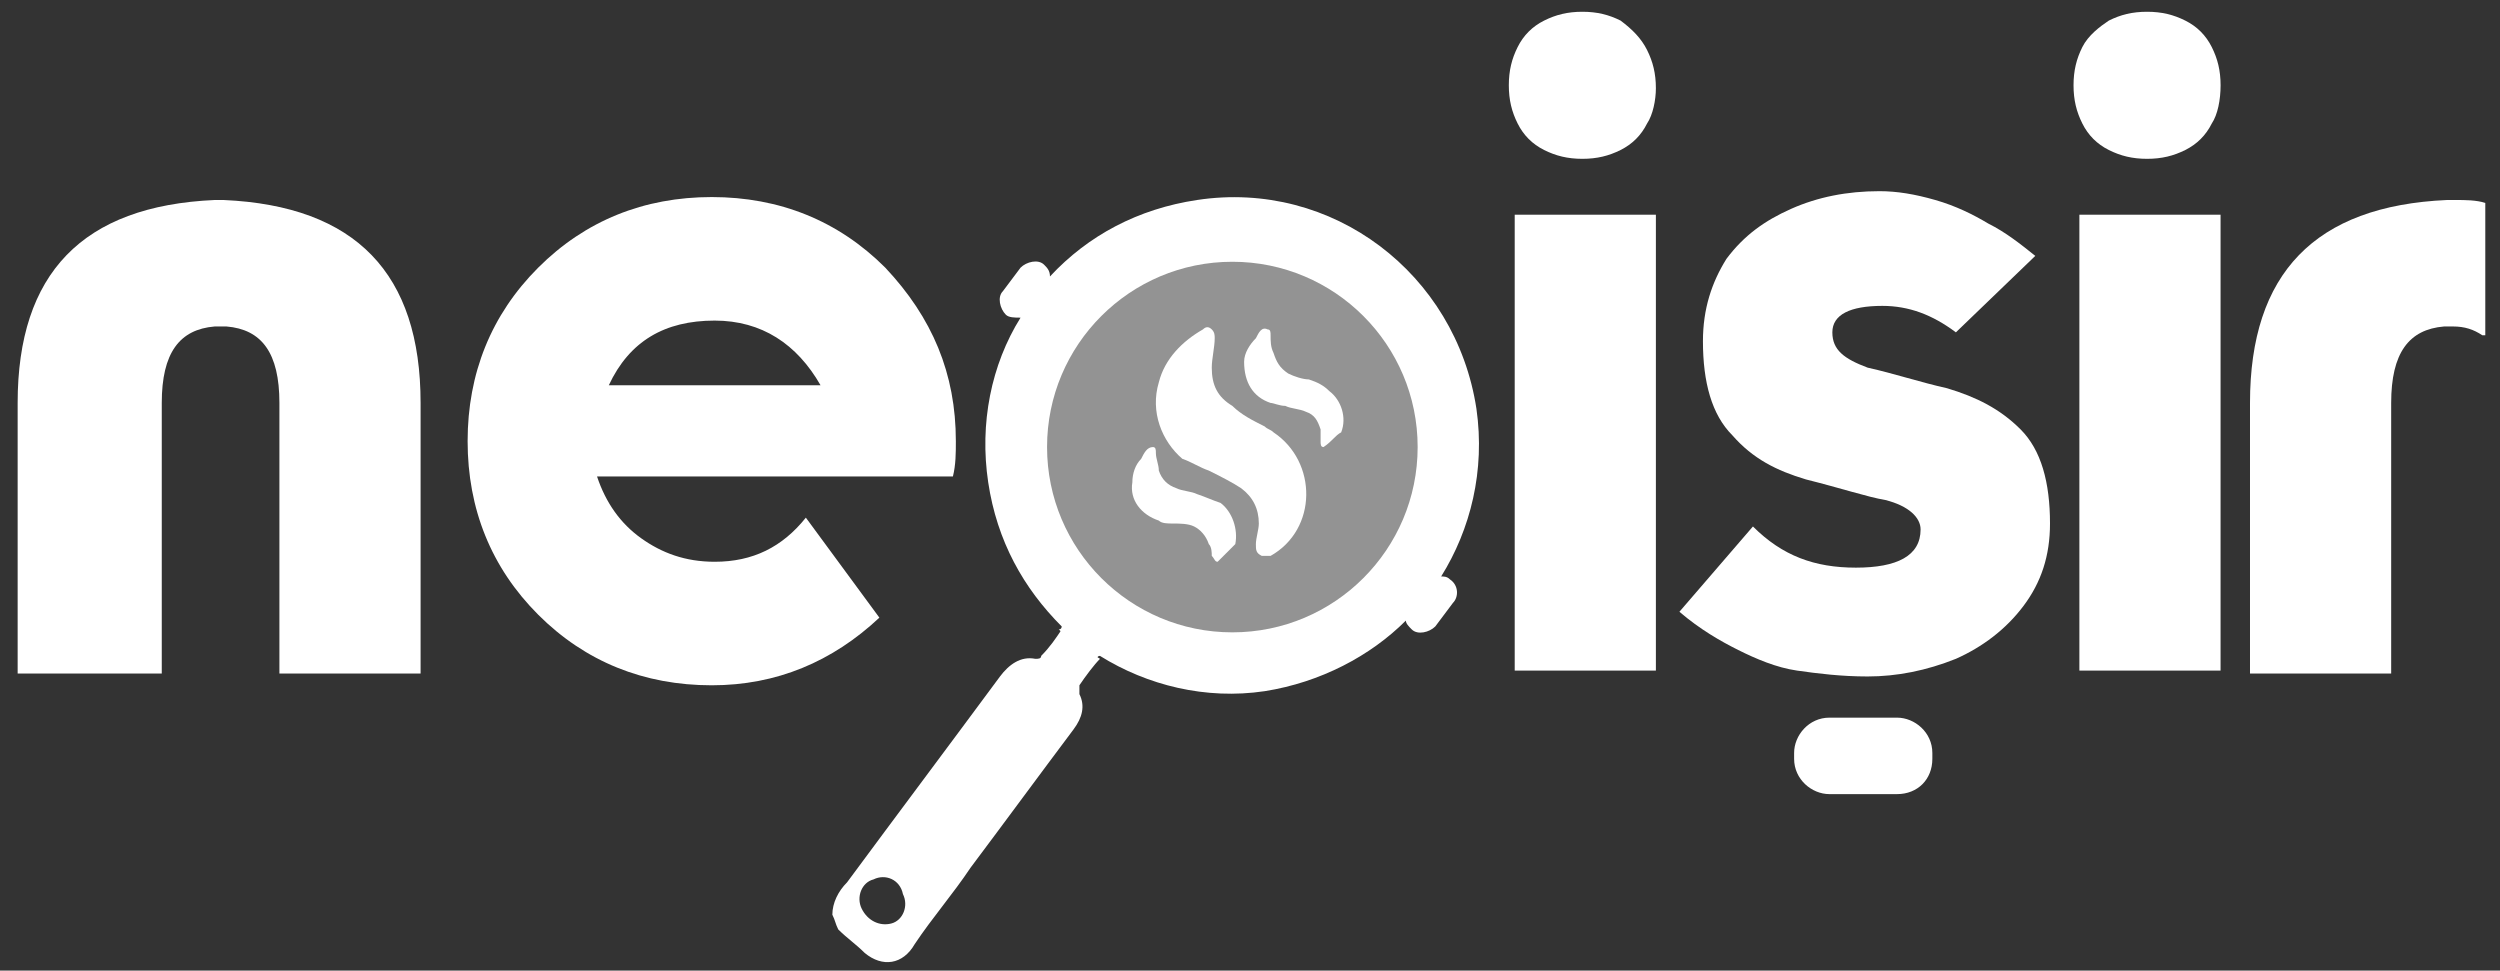
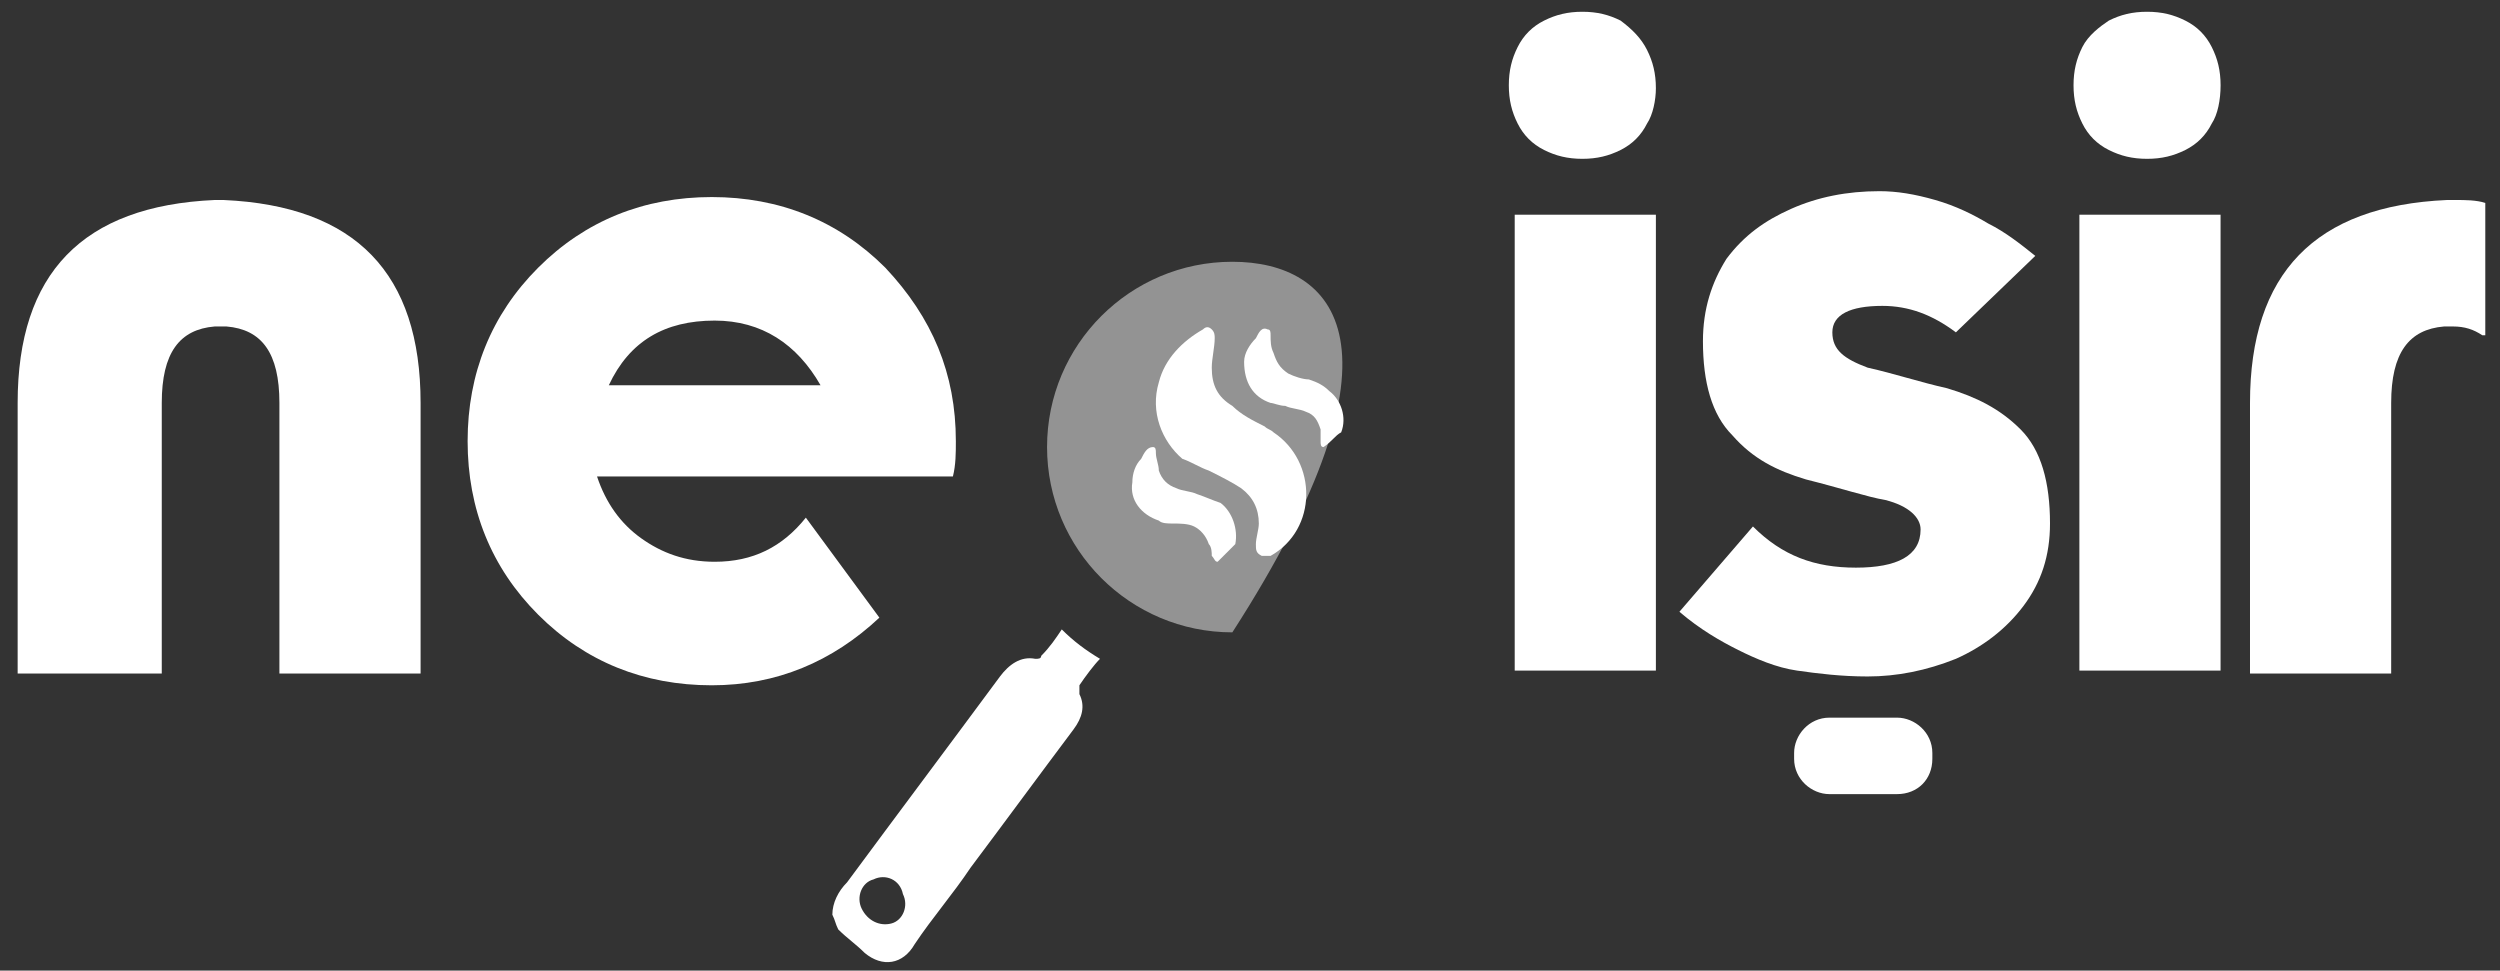
<svg xmlns="http://www.w3.org/2000/svg" width="85" height="33" viewBox="0 0 85 33" fill="none">
  <rect x="0" y="0" width="85" height="33" fill="#333333" stroke="none" />
  <g id="Group 456">
    <g id="Group">
      <g id="Group_2">
        <path id="Vector" d="M7.3 11.1C6.1 11.2 5.5 12 5.5 13.7V22.9H0.6V13.7C0.6 9.3 2.8 7 7.3 6.8H7.6C12.1 7 14.3 9.3 14.3 13.7V22.9H9.5V13.7C9.5 12 8.9 11.2 7.7 11.1H7.3Z" fill="white" />
      </g>
      <path id="Vector_2" d="M56 4.2C55.8 4.6 55.5 4.9 55.1 5.1C54.7 5.3 54.3 5.4 53.8 5.4C53.3 5.4 52.9 5.3 52.5 5.1C52.1 4.9 51.8 4.6 51.6 4.2C51.4 3.8 51.3 3.4 51.3 2.9C51.3 2.4 51.4 2 51.6 1.6C51.8 1.2 52.1 0.9 52.5 0.7C52.9 0.5 53.3 0.4 53.8 0.4C54.3 0.4 54.7 0.5 55.1 0.7C55.5 1 55.8 1.3 56 1.7C56.2 2.1 56.3 2.5 56.3 3C56.3 3.4 56.2 3.9 56 4.2Z" fill="white" />
      <path id="Vector_3" d="M56.3 7.3V22.8H51.5V7.3H56.3Z" fill="white" />
      <path id="Vector_4" d="M59.6 17.9C60.6 18.9 61.7 19.3 63.1 19.3C64.5 19.3 65.3 18.9 65.3 18C65.3 17.6 64.9 17.2 64.1 17C63.5 16.9 62.6 16.6 61.4 16.3C60.4 16 59.6 15.6 58.9 14.8C58.2 14.1 57.9 13 57.9 11.6C57.9 10.5 58.2 9.6 58.7 8.8C59.3 8 60 7.5 60.9 7.1C61.8 6.7 62.8 6.5 63.9 6.5C64.5 6.5 65.1 6.6 65.8 6.8C66.5 7 67.1 7.3 67.6 7.6C68.2 7.9 68.7 8.3 69.2 8.7L66.5 11.3C65.7 10.7 64.9 10.4 64 10.4C62.9 10.4 62.3 10.7 62.3 11.3C62.3 11.9 62.7 12.2 63.5 12.5C64.4 12.7 65.3 13 66.2 13.2C67.2 13.5 68 13.9 68.7 14.6C69.4 15.3 69.7 16.4 69.7 17.8C69.7 18.9 69.4 19.8 68.8 20.6C68.2 21.4 67.4 22 66.5 22.4C65.5 22.8 64.5 23 63.5 23C62.6 23 61.8 22.9 61.1 22.8C60.4 22.7 59.7 22.4 59.1 22.1C58.5 21.8 57.8 21.4 57.1 20.8L59.6 17.9Z" fill="white" />
      <path id="Vector_5" d="M75.2 4.2C75 4.6 74.7 4.9 74.3 5.1C73.9 5.3 73.5 5.4 73 5.4C72.5 5.4 72.1 5.3 71.7 5.1C71.3 4.9 71 4.6 70.8 4.2C70.6 3.8 70.5 3.4 70.5 2.9C70.5 2.4 70.6 2 70.8 1.6C71 1.2 71.4 0.9 71.7 0.7C72.1 0.5 72.5 0.4 73 0.4C73.5 0.4 73.9 0.5 74.3 0.7C74.7 0.9 75 1.2 75.2 1.6C75.4 2 75.5 2.4 75.5 2.9C75.5 3.4 75.4 3.9 75.2 4.2Z" fill="white" />
      <path id="Vector_6" d="M75.499 7.3V22.8H70.699V7.3H75.499Z" fill="white" />
      <path id="Vector_7" d="M84.4 11.4C84.1 11.2 83.8 11.1 83.4 11.1H83.1C81.9 11.2 81.3 12 81.3 13.7V22.9H76.5V13.7C76.5 9.3 78.7 7 83.2 6.8H83.5C83.8 6.8 84.2 6.8 84.5 6.9V11.4H84.4Z" fill="white" />
      <path id="Vector_8" d="M64.5 27H62.2C61.6 27 61 26.5 61 25.8V25.6C61 25 61.5 24.4 62.2 24.4H64.5C65.1 24.4 65.7 24.9 65.7 25.6V25.8C65.7 26.5 65.2 27 64.5 27Z" fill="white" />
      <g id="Group_3">
        <path id="Vector_9" d="M32.499 15C32.499 15.4 32.499 15.8 32.399 16.2H20.299C20.599 17.1 21.099 17.8 21.799 18.3C22.499 18.8 23.299 19.1 24.299 19.1C25.599 19.1 26.599 18.6 27.399 17.6L29.899 21C28.299 22.5 26.399 23.3 24.199 23.3C21.899 23.3 19.899 22.5 18.299 20.9C16.699 19.3 15.899 17.3 15.899 15C15.899 12.7 16.699 10.7 18.299 9.1C19.899 7.5 21.899 6.7 24.199 6.7C26.499 6.7 28.499 7.5 30.099 9.1C31.699 10.8 32.499 12.7 32.499 15ZM27.899 13.1C27.099 11.7 25.899 10.9 24.299 10.9C22.599 10.9 21.399 11.6 20.699 13.1H27.899Z" fill="white" />
      </g>
-       <path id="Vector_10" d="M49.299 19.7C49.199 19.6 49.099 19.6 48.999 19.6C49.999 18 50.499 16 50.199 13.9C49.499 9.3 45.299 6.1 40.699 6.8C38.699 7.1 36.999 8 35.699 9.4C35.699 9.2 35.599 9.1 35.499 9C35.299 8.8 34.899 8.9 34.699 9.1L34.099 9.9C33.899 10.1 33.999 10.5 34.199 10.7C34.299 10.8 34.499 10.8 34.699 10.8C33.699 12.4 33.299 14.4 33.599 16.4C33.899 18.4 34.799 20 36.099 21.3C36.099 21.3 36.099 21.4 35.999 21.4C36.399 21.8 36.899 22.1 37.299 22.4C37.299 22.4 37.299 22.3 37.399 22.3C38.999 23.3 40.999 23.8 42.999 23.5C44.899 23.2 46.599 22.3 47.799 21.1C47.799 21.2 47.899 21.3 47.999 21.4C48.199 21.6 48.599 21.5 48.799 21.3L49.399 20.5C49.599 20.3 49.599 19.9 49.299 19.7Z" fill="white" />
-       <path id="Vector_11" d="M41.9 21.5C45.379 21.5 48.2 18.679 48.2 15.2C48.2 11.72 45.379 8.9 41.9 8.9C38.42 8.9 35.6 11.72 35.6 15.2C35.6 18.679 38.42 21.5 41.9 21.5Z" fill="#939393" />
+       <path id="Vector_11" d="M41.9 21.5C48.2 11.72 45.379 8.9 41.9 8.9C38.42 8.9 35.6 11.72 35.6 15.2C35.6 18.679 38.42 21.5 41.9 21.5Z" fill="#939393" />
      <g id="Group_4">
        <path id="Vector_12" d="M42.9 18.9C42.7 18.8 42.7 18.7 42.7 18.5C42.7 18.3 42.8 18 42.8 17.8C42.8 17.3 42.6 16.9 42.2 16.6C41.9 16.4 41.5 16.2 41.1 16C40.8 15.9 40.5 15.7 40.2 15.6C39.5 15 39.1 14 39.4 13C39.6 12.2 40.2 11.6 40.9 11.2C41 11.1 41.1 11.1 41.2 11.2C41.3 11.3 41.3 11.4 41.3 11.5C41.3 11.8 41.2 12.2 41.2 12.5C41.2 13.1 41.4 13.5 41.9 13.8C42.2 14.1 42.6 14.3 43 14.5C43.1 14.6 43.2 14.6 43.3 14.7C44.8 15.7 44.8 18 43.2 18.9C43 18.9 43 18.9 42.9 18.9Z" fill="white" />
        <path id="Vector_13" d="M45 15.2C44.9 15.2 44.9 15.1 44.9 15C44.9 14.9 44.9 14.7 44.9 14.6C44.8 14.3 44.7 14.1 44.4 14C44.2 13.9 43.9 13.9 43.7 13.8C43.5 13.8 43.3 13.7 43.2 13.7C42.6 13.5 42.3 13 42.3 12.3C42.3 12 42.5 11.7 42.7 11.5C42.8 11.3 42.9 11.1 43.1 11.2C43.2 11.2 43.2 11.3 43.2 11.4C43.2 11.6 43.2 11.8 43.3 12C43.4 12.3 43.5 12.5 43.8 12.7C44 12.8 44.3 12.9 44.5 12.9C44.8 13 45 13.1 45.2 13.3C45.6 13.6 45.8 14.2 45.6 14.7C45.4 14.8 45.3 15 45 15.2Z" fill="white" />
        <path id="Vector_14" d="M41.4 19.1C41.3 19.1 41.3 19 41.2 18.9C41.2 18.8 41.2 18.6 41.1 18.5C41 18.2 40.8 18 40.6 17.9C40.4 17.8 40.1 17.8 39.9 17.8C39.7 17.8 39.5 17.8 39.4 17.7C38.8 17.5 38.4 17 38.5 16.4C38.5 16.1 38.6 15.8 38.8 15.6C38.9 15.4 39 15.2 39.2 15.2C39.3 15.2 39.3 15.3 39.3 15.4C39.3 15.6 39.4 15.8 39.4 16C39.5 16.3 39.7 16.5 40 16.6C40.2 16.7 40.5 16.7 40.7 16.8C41 16.9 41.2 17 41.5 17.1C41.9 17.4 42.1 18 42 18.5C41.8 18.7 41.6 18.9 41.4 19.1Z" fill="white" />
      </g>
      <path id="Vector_15" d="M36.7 23.3C36.9 23 37.2 22.6 37.4 22.4C36.9 22.1 36.5 21.8 36.1 21.4C35.9 21.7 35.7 22 35.4 22.3C35.4 22.4 35.3 22.4 35.2 22.4C34.7 22.3 34.3 22.6 34 23C32.3 25.3 30.5 27.7 28.8 30C28.5 30.3 28.3 30.7 28.3 31.1C28.4 31.3 28.4 31.4 28.5 31.6C28.8 31.9 29.1 32.1 29.4 32.4C30 32.9 30.7 32.8 31.1 32.1C31.7 31.2 32.4 30.4 33 29.5C34.2 27.9 35.3 26.4 36.5 24.8C36.8 24.4 36.9 24 36.7 23.6C36.7 23.5 36.7 23.4 36.7 23.3ZM30.3 31.4C29.9 31.5 29.5 31.3 29.3 30.9C29.1 30.5 29.3 30 29.7 29.9C30.1 29.7 30.6 29.9 30.7 30.4C30.9 30.8 30.7 31.3 30.3 31.4Z" fill="white" />
    </g>
  </g>
</svg>